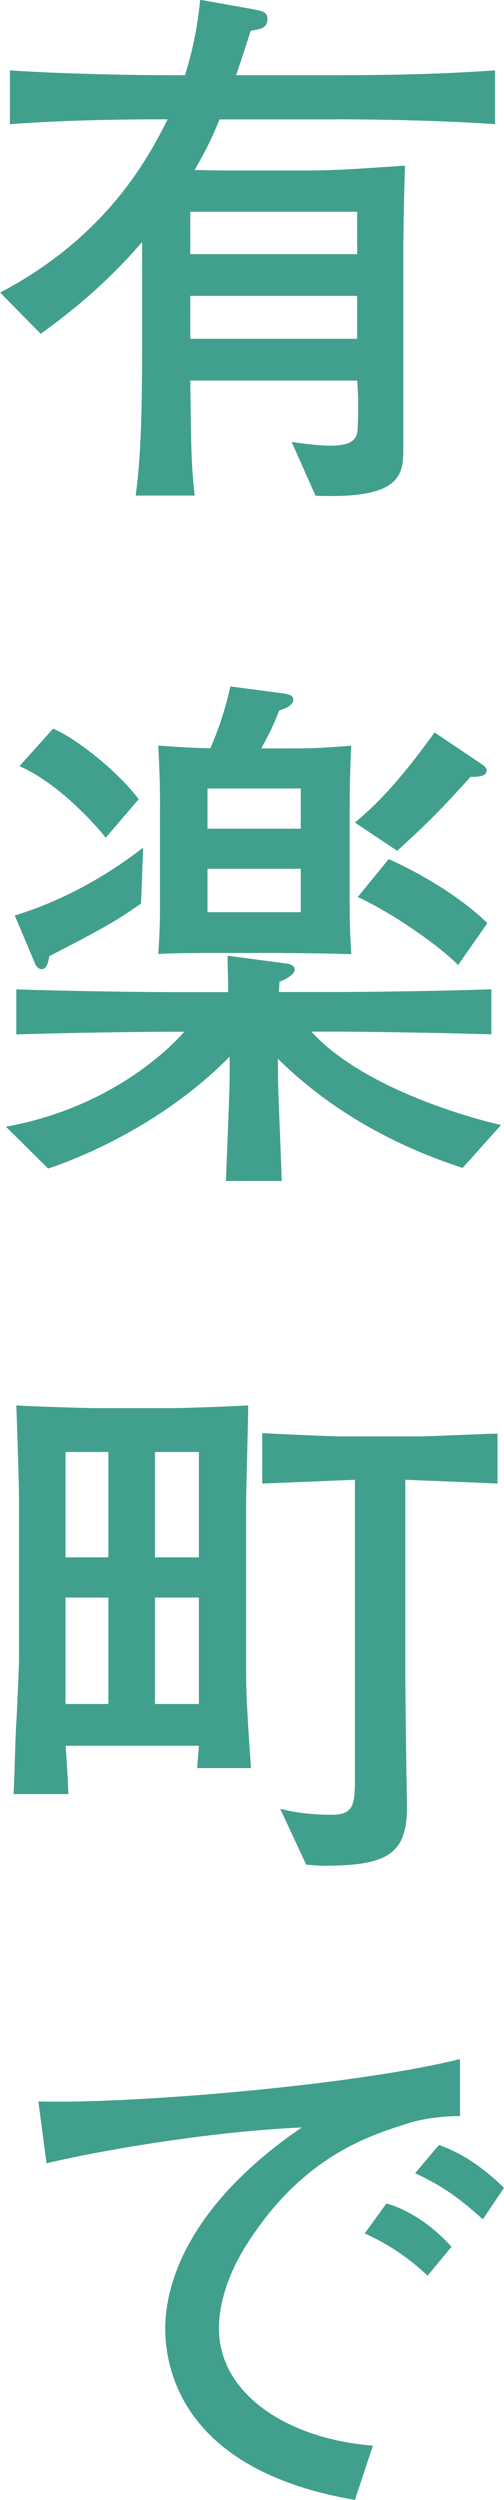
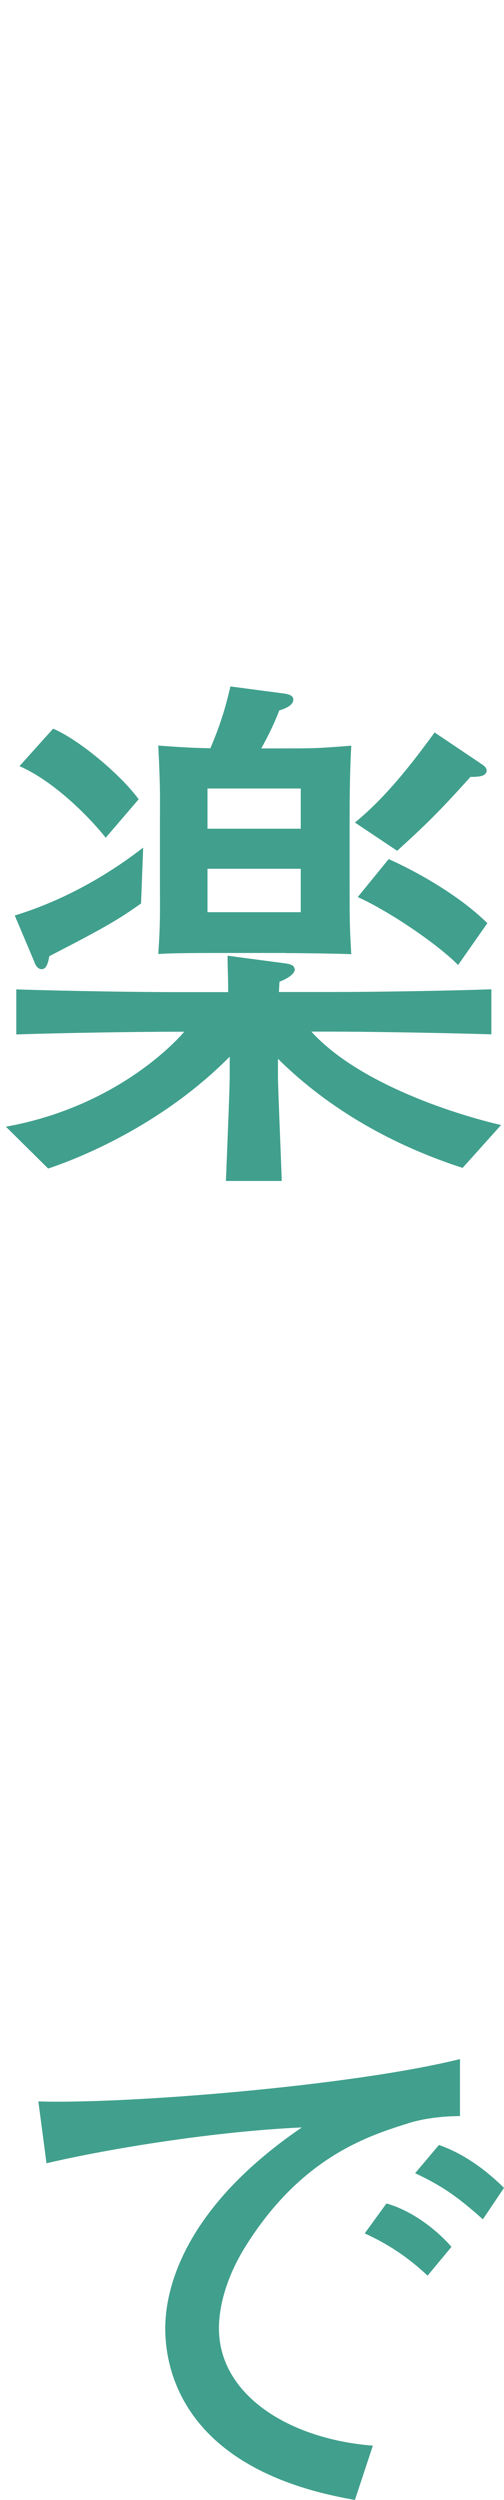
<svg xmlns="http://www.w3.org/2000/svg" id="_レイヤー_2" data-name="レイヤー 2" viewBox="0 0 42.7 211.41">
  <defs>
    <style>
      .cls-1 {
        fill: #40a08d;
        stroke-width: 0px;
      }
    </style>
  </defs>
  <g id="Design">
    <g>
-       <path class="cls-1" d="M28.47,10.1h-9.87c-.51,1.24-1.01,2.39-2.11,4.27,1.74.05,2.39.05,3.72.05h5.28c2.75,0,4.04-.09,8.82-.41-.05,1.33-.14,5.56-.14,6.93v17.22c0,2.25-.6,4.04-7.44,3.76l-2.02-4.55c.87.14,2.3.32,3.26.32,1.97,0,2.34-.6,2.34-1.65.05-1.1.05-2.8-.05-3.86h-14.14c.09,6.7.09,6.89.37,9.73h-5c.5-3.44.55-8.36.55-12.95v-8.49c-3.54,4.09-6.89,6.52-8.59,7.76l-3.44-3.49c9.04-4.73,12.58-11.43,14.19-14.65-4.45,0-8.95.09-13.36.41v-4.55c4.59.32,11.25.41,13.27.41h1.56c.92-2.94,1.15-5.05,1.29-6.38l4.64.83c.78.14,1.06.32,1.06.78,0,.78-.55.87-1.42,1.01-.55,1.7-.69,2.16-1.24,3.76h8.49c4.45,0,8.95-.09,13.45-.41v4.55c-5.83-.41-12.95-.41-13.45-.41ZM30.26,17.91h-14.14v3.58h14.14v-3.58ZM30.26,25.02h-14.14v3.63h14.14v-3.63Z" />
      <path class="cls-1" d="M39.21,98.77c-5.83-1.88-11.29-4.91-15.66-9.23v1.47c0,1.01.28,7.39.32,8.86h-4.73c.18-4.59.32-7.85.32-8.86v-1.65c-5.37,5.42-11.94,8.31-15.38,9.46l-3.58-3.54c8.68-1.56,13.77-6.47,15.11-8.03h-.78c-2.71,0-9.37.09-13.45.23v-3.81c4.32.14,10.47.23,13.45.23h4.5c0-1.61-.05-1.79-.05-3.08l4.82.64c.41.05.87.14.87.55,0,.18-.23.6-1.29,1.01l-.05.87h4.59c3.12,0,9.5-.09,13.41-.23v3.81c-4.68-.14-11.06-.23-13.41-.23h-1.84c4.13,4.55,12.67,7.12,16.07,7.9l-3.26,3.63ZM11.94,76.41c-1.88,1.33-2.94,1.97-7.76,4.45-.09.51-.23,1.1-.64,1.1-.37,0-.55-.37-.64-.64l-1.65-3.9c2.39-.73,6.43-2.3,10.88-5.74l-.18,4.73ZM8.95,70.85c-.09-.18-3.54-4.41-7.3-6.06l2.85-3.17c2.16.92,5.65,3.81,7.25,5.97l-2.8,3.26ZM24.2,80.59h-5.6c-1.1,0-4.22,0-5.19.09.18-2.71.14-3.49.14-6.06v-5.19c0-1.88.05-2.48-.14-6.38,1.97.14,2.48.18,4.41.23.73-1.7,1.24-3.21,1.7-5.23l4.55.6c.32.05.78.14.78.51,0,.51-.73.78-1.19.92-.46,1.19-.83,1.93-1.52,3.21h1.7c2.75,0,2.98,0,5.92-.23-.09,1.65-.14,3.54-.14,6.29v4.96c0,3.21,0,4.09.14,6.38-1.47-.05-4.04-.09-5.56-.09ZM25.48,66.68h-7.9v3.4h7.9v-3.4ZM25.48,73.47h-7.9v3.67h7.9v-3.67ZM39.85,65.71c-2.85,3.17-3.95,4.18-6.2,6.24l-3.58-2.39c2.57-2.11,4.68-4.78,6.75-7.62l4.09,2.75c.18.14.32.28.32.46,0,.55-.83.55-1.38.55ZM38.8,81.6c-1.61-1.65-5.65-4.45-8.49-5.74l2.62-3.21c1.97.87,5.79,2.89,8.36,5.42l-2.48,3.54Z" />
-       <path class="cls-1" d="M16.71,149.51c.05-.92.09-1.01.14-1.88H5.56c.05.64.23,3.49.23,4.09H1.15c.09-1.52.14-4.68.23-6.01.05-.69.23-4.82.23-5.42v-13.59c0-1.24-.18-6.7-.23-7.85,1.15.09,6.15.23,6.52.23h6.7c.55,0,3.9-.09,6.43-.23,0,.87-.18,7.71-.18,7.94v14.74c0,2.43.32,6.52.41,7.99h-4.55ZM9.18,122.79h-3.63v8.91h3.63v-8.91ZM9.18,135.1h-3.63v9h3.63v-9ZM16.85,122.79h-3.72v8.91h3.72v-8.91ZM16.85,135.1h-3.72v9h3.72v-9ZM34.34,125.13v15.43c0,1.97,0,2.66.09,9.14l.05,2.71c.09,4.27-1.42,5.37-7.02,5.37-.51,0-.87-.05-1.52-.09l-2.2-4.73c1.38.37,2.94.51,4.36.51,1.88,0,1.97-.87,1.97-3.17v-25.16c-.14,0-6.7.28-7.85.32v-4.27c.64.05,5.83.28,6.52.28h6.75c1.06,0,5.69-.23,6.66-.23v4.22c-.83-.05-6.93-.28-7.81-.32Z" />
      <path class="cls-1" d="M34.62,179.55c-3.4,1.06-9.09,2.85-13.82,10.42-1.52,2.43-2.25,4.91-2.25,6.93,0,5.65,5.97,9.37,13.04,9.92l-1.52,4.59c-14.51-2.48-16.07-10.93-16.07-14.51,0-2.57.92-9.73,11.57-16.99-7.16.32-16.12,1.74-21.63,3.03l-.69-5.23c7.44.23,26.45-1.29,35.72-3.58v4.82c-.87,0-2.75.09-4.36.6ZM36.23,192.45c-1.61-1.52-3.31-2.66-5.33-3.58l1.84-2.53c2.3.64,4.41,2.39,5.51,3.67l-2.02,2.43ZM40.91,187.68c-2.11-1.88-3.4-2.8-5.74-3.9l2.02-2.39c.87.32,2.94,1.1,5.51,3.63l-1.79,2.66Z" />
    </g>
  </g>
</svg>